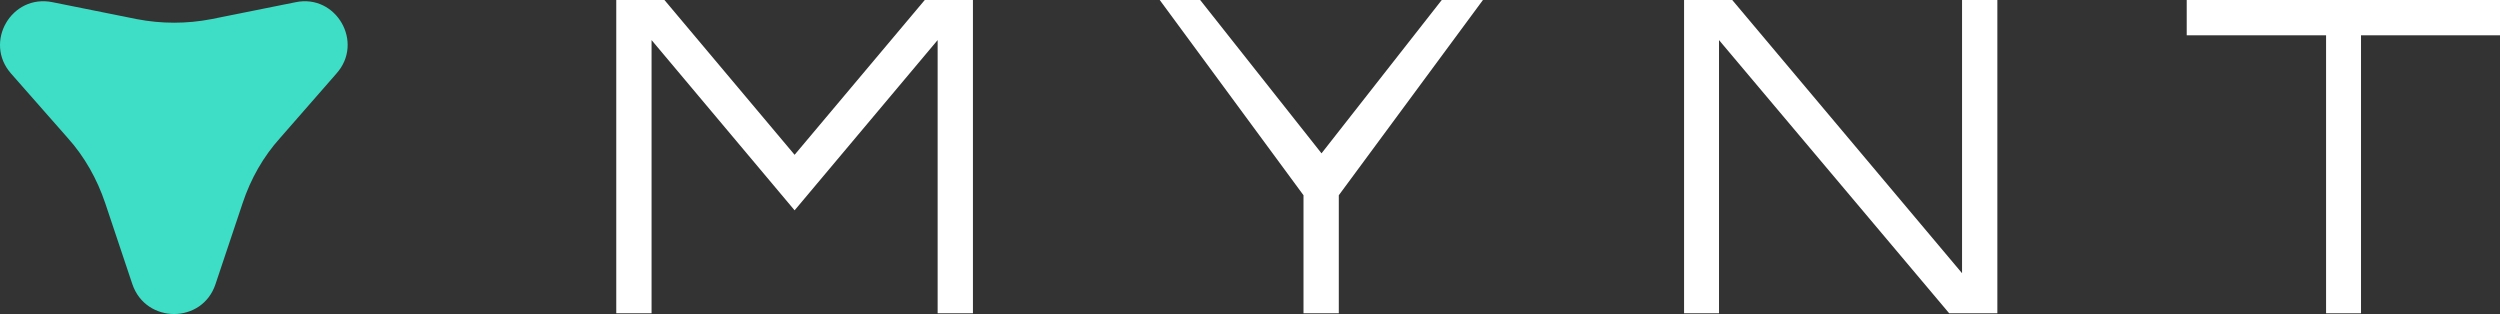
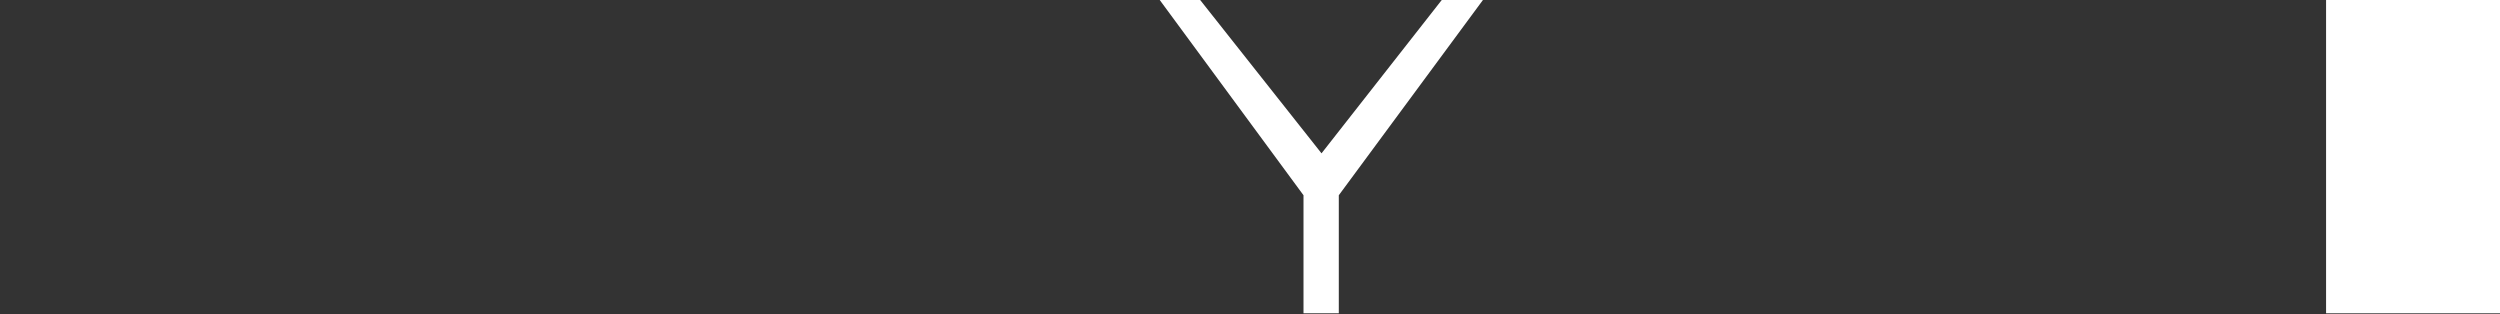
<svg xmlns="http://www.w3.org/2000/svg" id="Ebene_1" x="0px" y="0px" viewBox="0 0 679.9 85.4" style="enable-background:new 0 0 679.9 85.4;" xml:space="preserve">
  <rect x="0" y="0" width="679.9" height="85.4" fill="#333333" stroke="none" />
  <style type="text/css"> .st0{fill:#3EDDC5;} .st1{fill:#FFFFFF;} </style>
  <g id="Ebene_1_1_"> </g>
  <g id="Ebene_2_1_">
    <g>
      <g>
-         <path class="st0" d="M36,77.3l-7.4-22.1c-2.2-6.5-5.6-12.6-10.2-17.7L3,20C-4.5,11.5,3.1-1.7,14.3,0.6l22.9,4.6 c6.7,1.3,13.6,1.3,20.3,0l22.9-4.6C91.4-1.7,99.1,11.5,91.5,20L76.2,37.5c-4.6,5.1-8,11.1-10.2,17.7l-7.4,22.1 C55,88.1,39.7,88.1,36,77.3z" />
-       </g>
+         </g>
      <g>
-         <path class="st1" d="M167.6,85.2V0h13.1l35.4,42.1L251.5,0h13.1v85.2H255V10.9l-38.9,46.3l-38.9-46.3v74.3H167.6z" />
        <path class="st1" d="M354.5,85.2V53.1L315.4,0h11l33,41.7L392.1,0h11.2l-39.2,53.1v32.1C364.1,85.2,354.5,85.2,354.5,85.2z" />
-         <path class="st1" d="M458,85.2V0h13.1l62.5,74.3V0h9.6v85.2h-13.1l-62.6-74.3v74.3H458z" />
-         <path class="st1" d="M632.6,85.2V9.6h-37.9V0h85.2v9.6h-37.8v75.6H632.6z" />
+         <path class="st1" d="M632.6,85.2V9.6V0h85.2v9.6h-37.8v75.6H632.6z" />
      </g>
    </g>
  </g>
</svg>